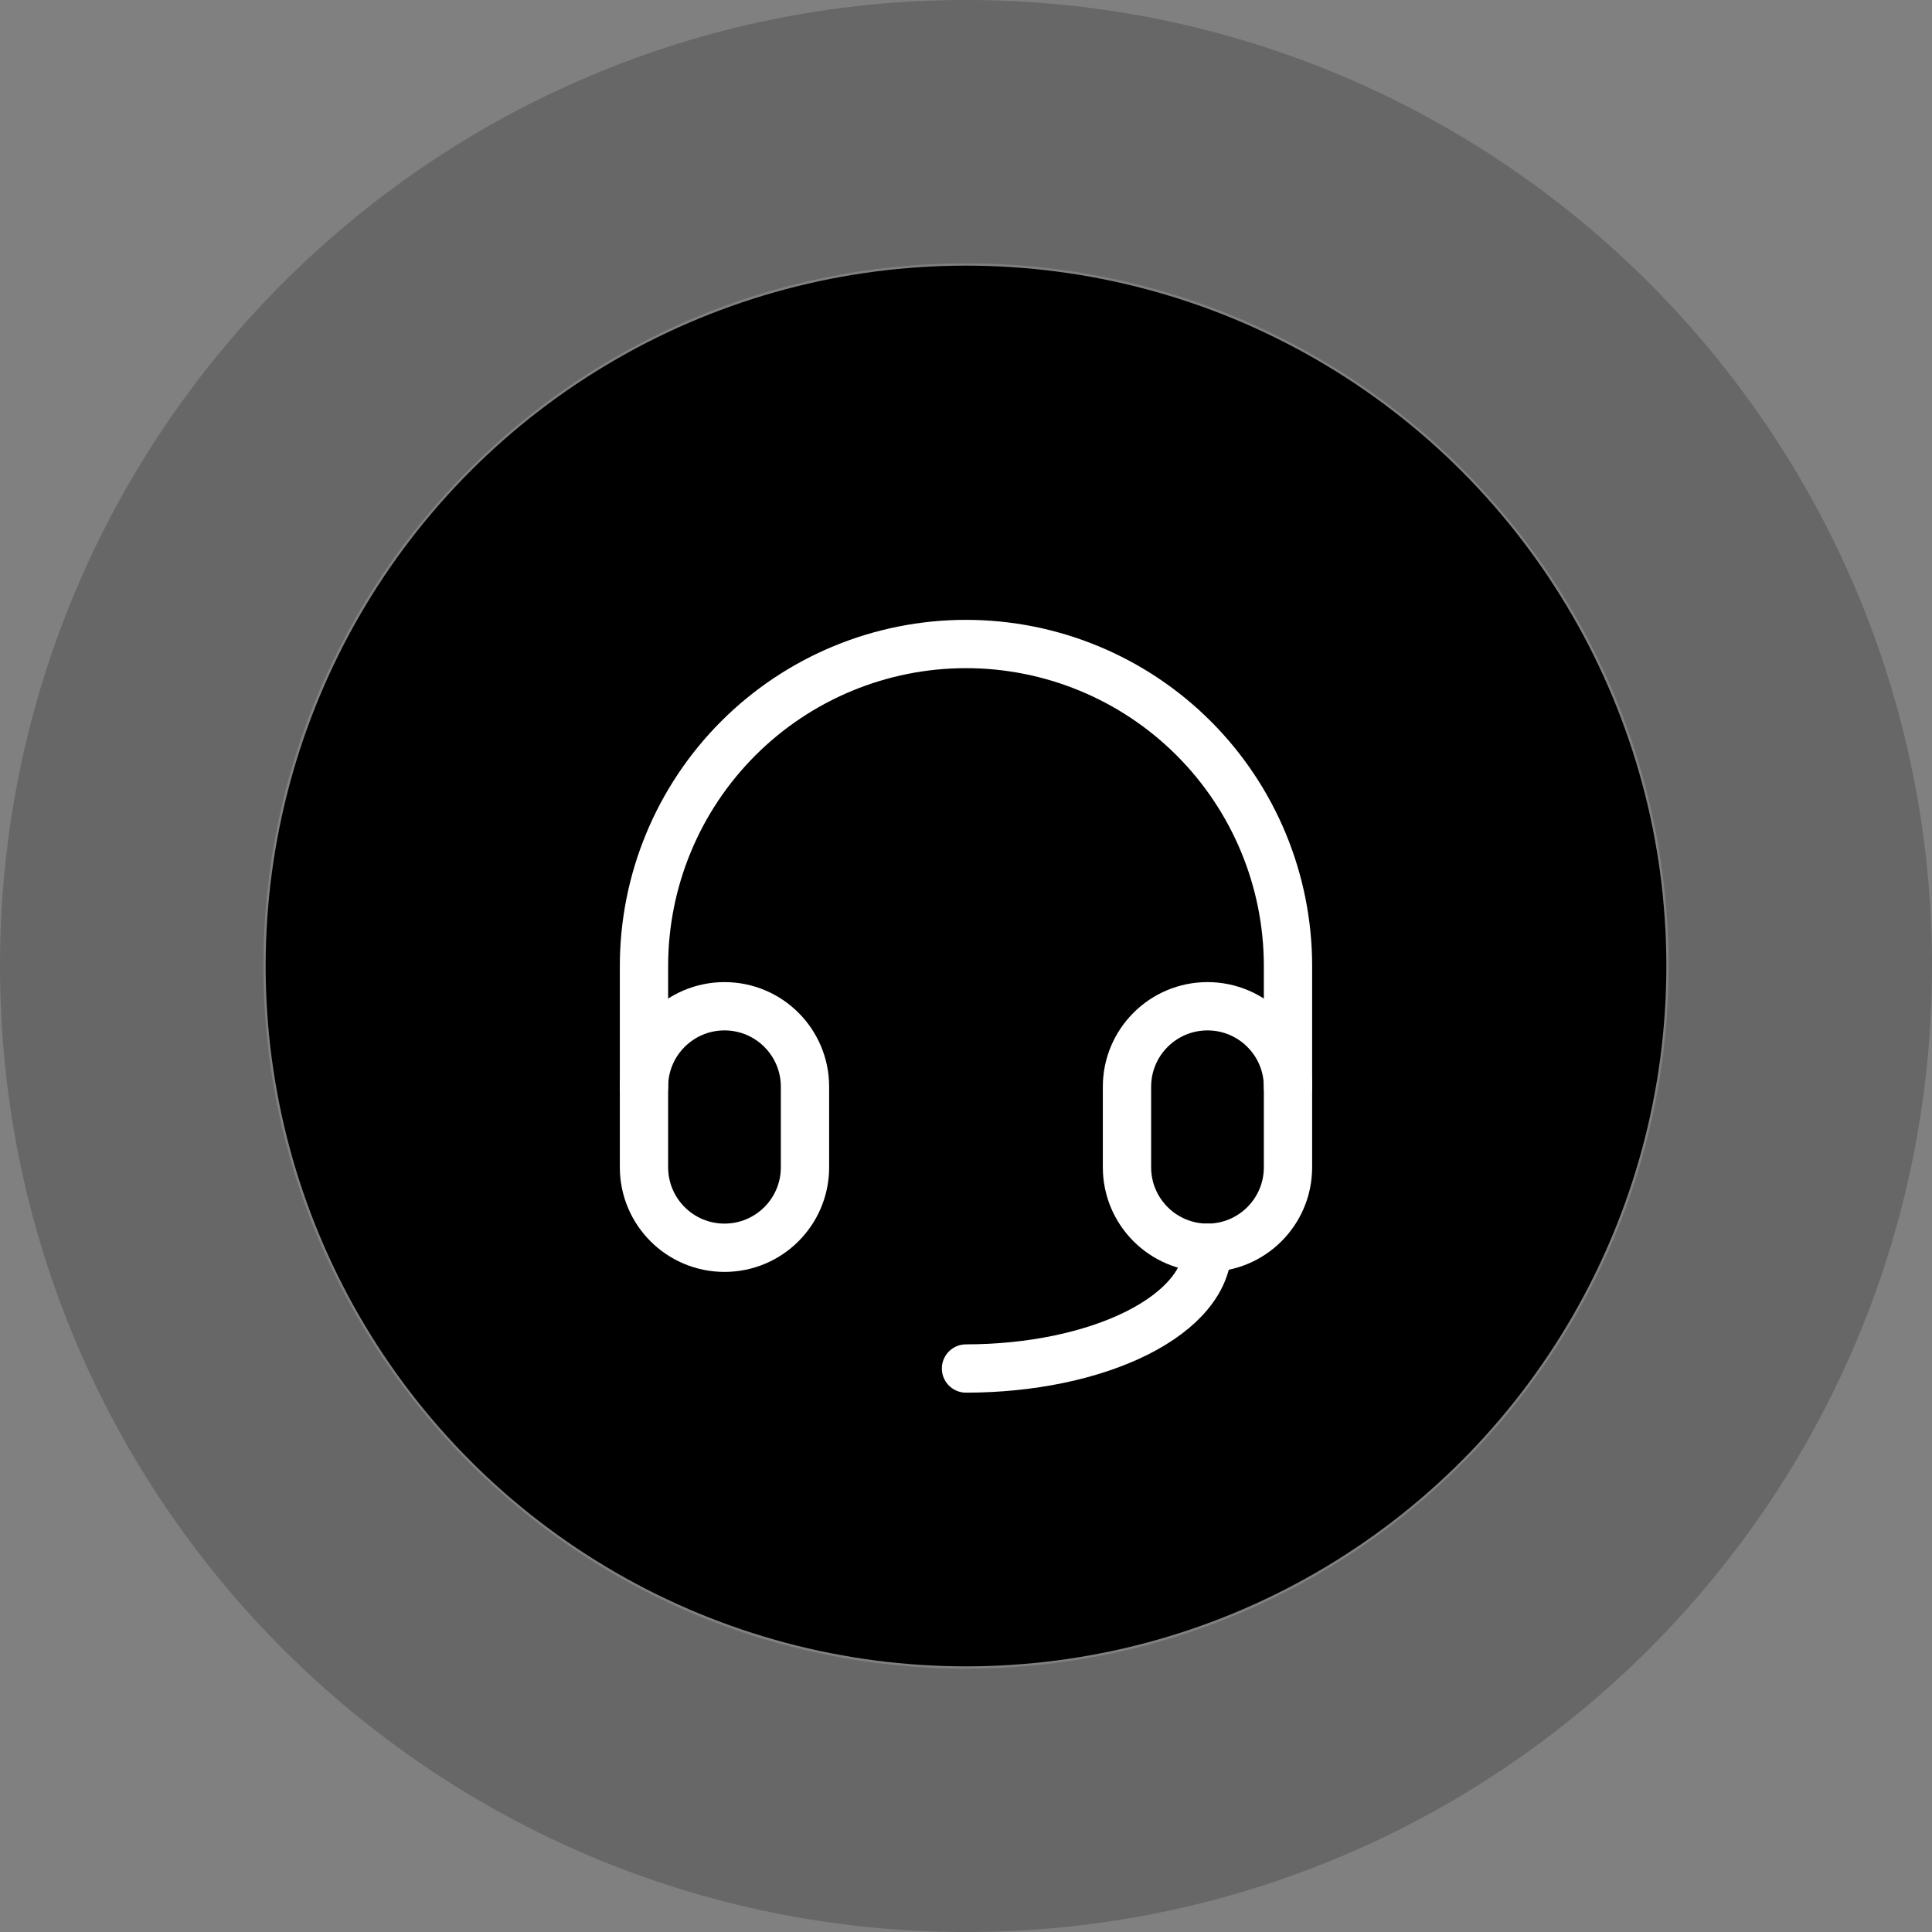
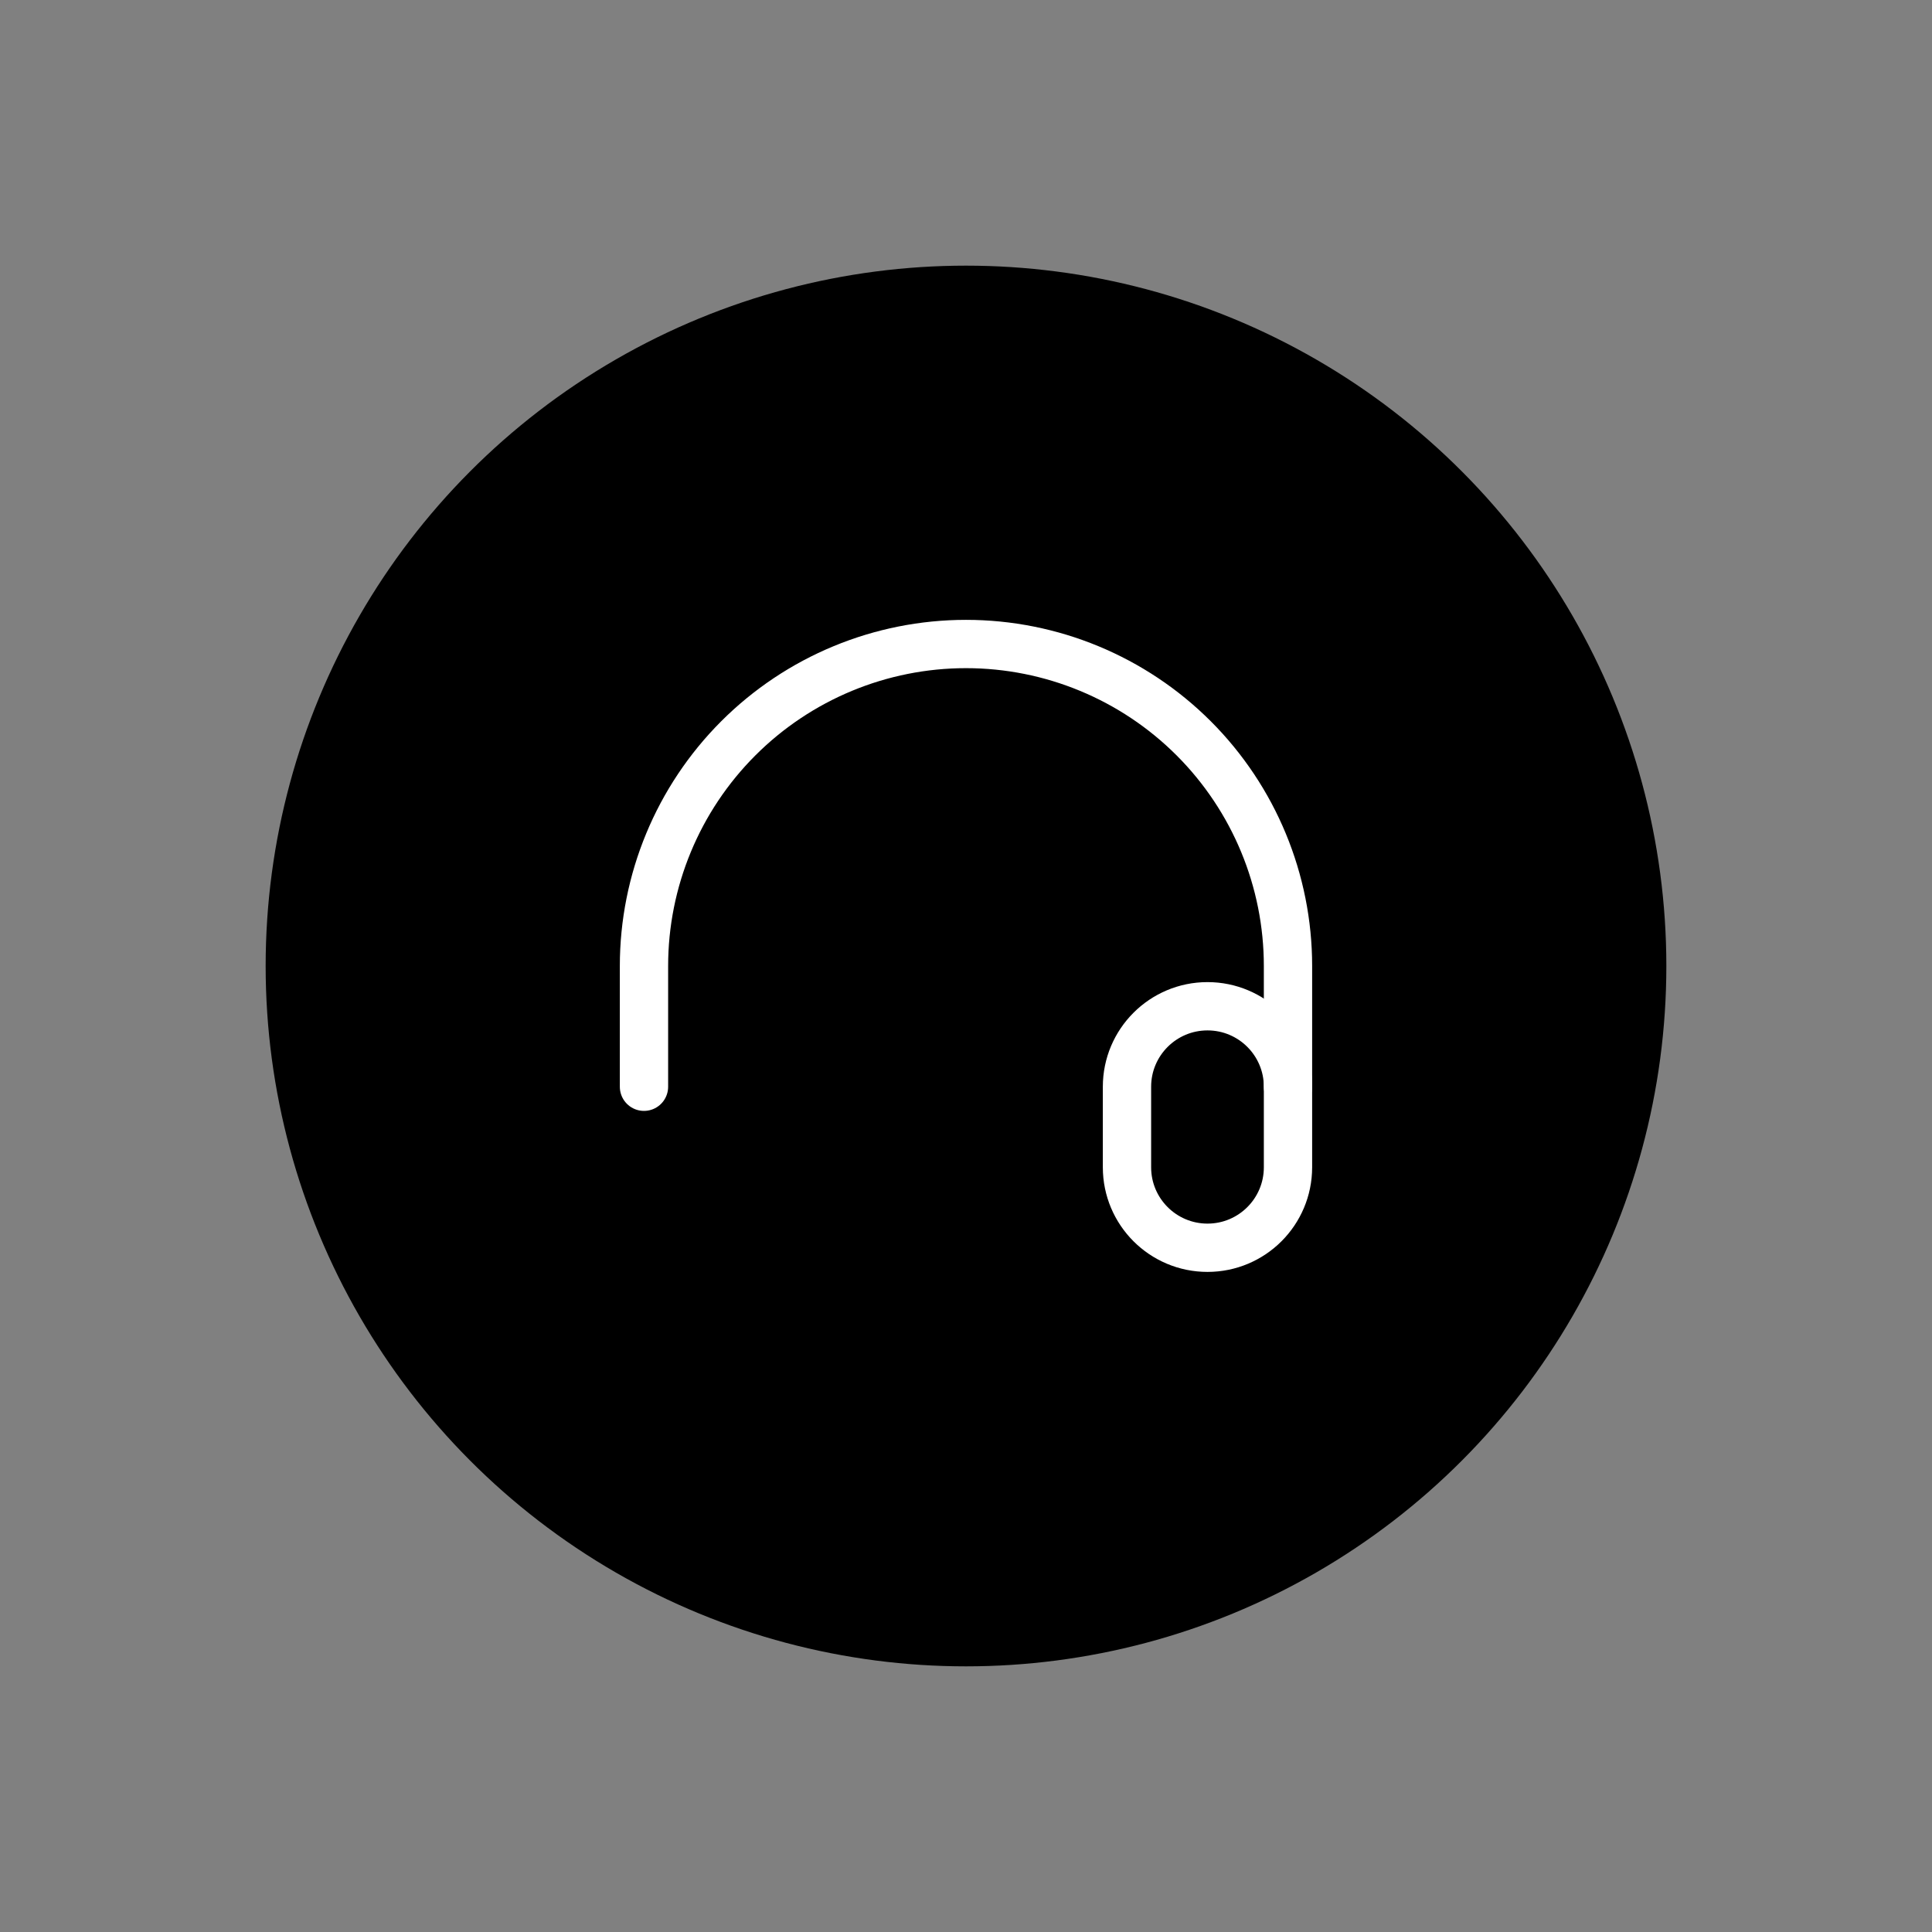
<svg xmlns="http://www.w3.org/2000/svg" width="80" height="80" viewBox="0 0 80 80" fill="none">
  <rect x="0" y="0" width="80" height="80" fill="#808080" stroke="none" />
-   <path opacity="0.3" d="M80 40C80 62.091 62.091 80 40 80C17.909 80 0 62.091 0 40C0 17.909 17.909 0 40 0C62.091 0 80 17.909 80 40ZM10.907 40C10.907 56.068 23.933 69.093 40 69.093C56.068 69.093 69.093 56.068 69.093 40C69.093 23.933 56.068 10.907 40 10.907C23.933 10.907 10.907 23.933 10.907 40Z" fill="#2F2E30" />
  <circle cx="40" cy="40" r="29" fill="black" />
  <g clip-path="url(#clip0_719_187)">
-     <path d="M33.333 45C33.333 43.159 31.841 41.667 30 41.667C28.159 41.667 26.666 43.159 26.666 45V48.334C26.666 50.175 28.159 51.667 30 51.667C31.841 51.667 33.333 50.175 33.333 48.334V45Z" stroke="white" stroke-width="2" stroke-linecap="round" stroke-linejoin="round" />
    <path d="M53.333 45C53.333 43.159 51.841 41.667 50 41.667C48.159 41.667 46.666 43.159 46.666 45V48.334C46.666 50.175 48.159 51.667 50 51.667C51.841 51.667 53.333 50.175 53.333 48.334V45Z" stroke="white" stroke-width="2" stroke-linecap="round" stroke-linejoin="round" />
    <path d="M26.666 45V40C26.666 36.464 28.071 33.073 30.572 30.572C33.072 28.072 36.464 26.667 40 26.667C43.536 26.667 46.927 28.072 49.428 30.572C51.928 33.073 53.333 36.464 53.333 40V45" stroke="white" stroke-width="2" stroke-linecap="round" stroke-linejoin="round" />
-     <path d="M50 51.667C50 52.993 48.946 54.265 47.071 55.203C45.196 56.14 42.652 56.667 40 56.667" stroke="white" stroke-width="2" stroke-linecap="round" stroke-linejoin="round" />
  </g>
  <defs>
    <clipPath id="clip0_719_187">
      <rect width="40" height="40" fill="white" transform="translate(20 20)" />
    </clipPath>
  </defs>
</svg>